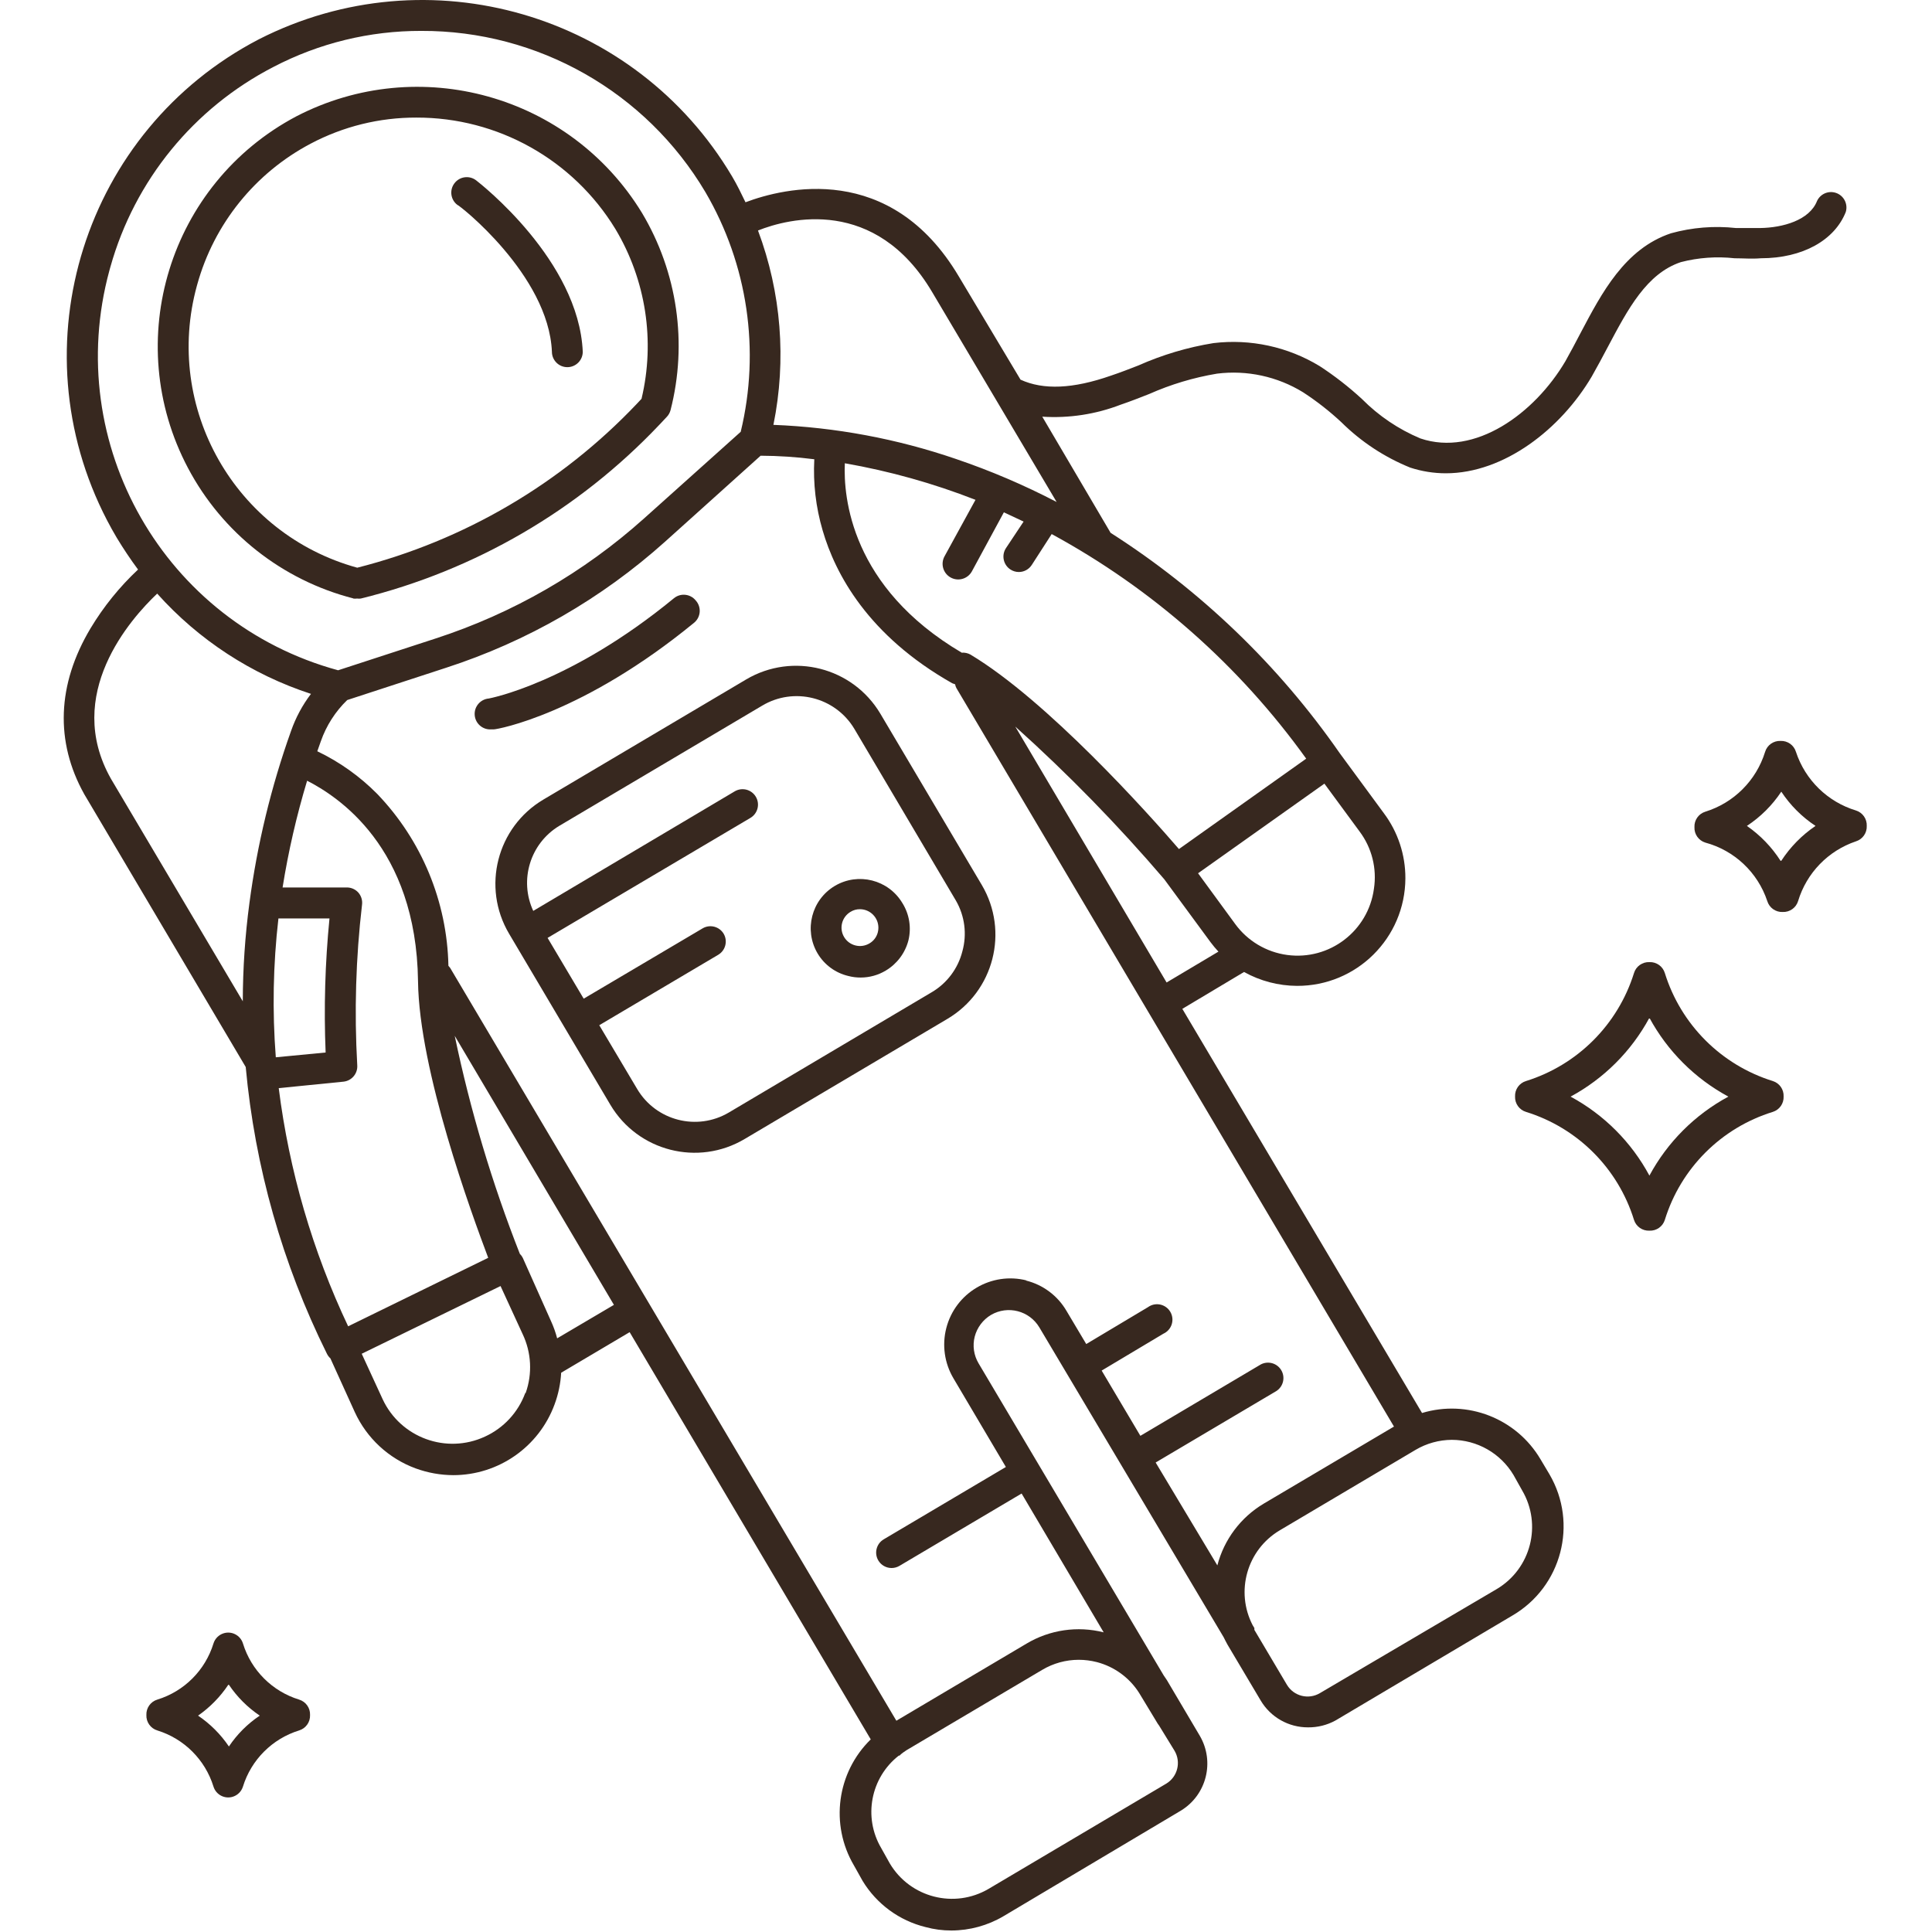
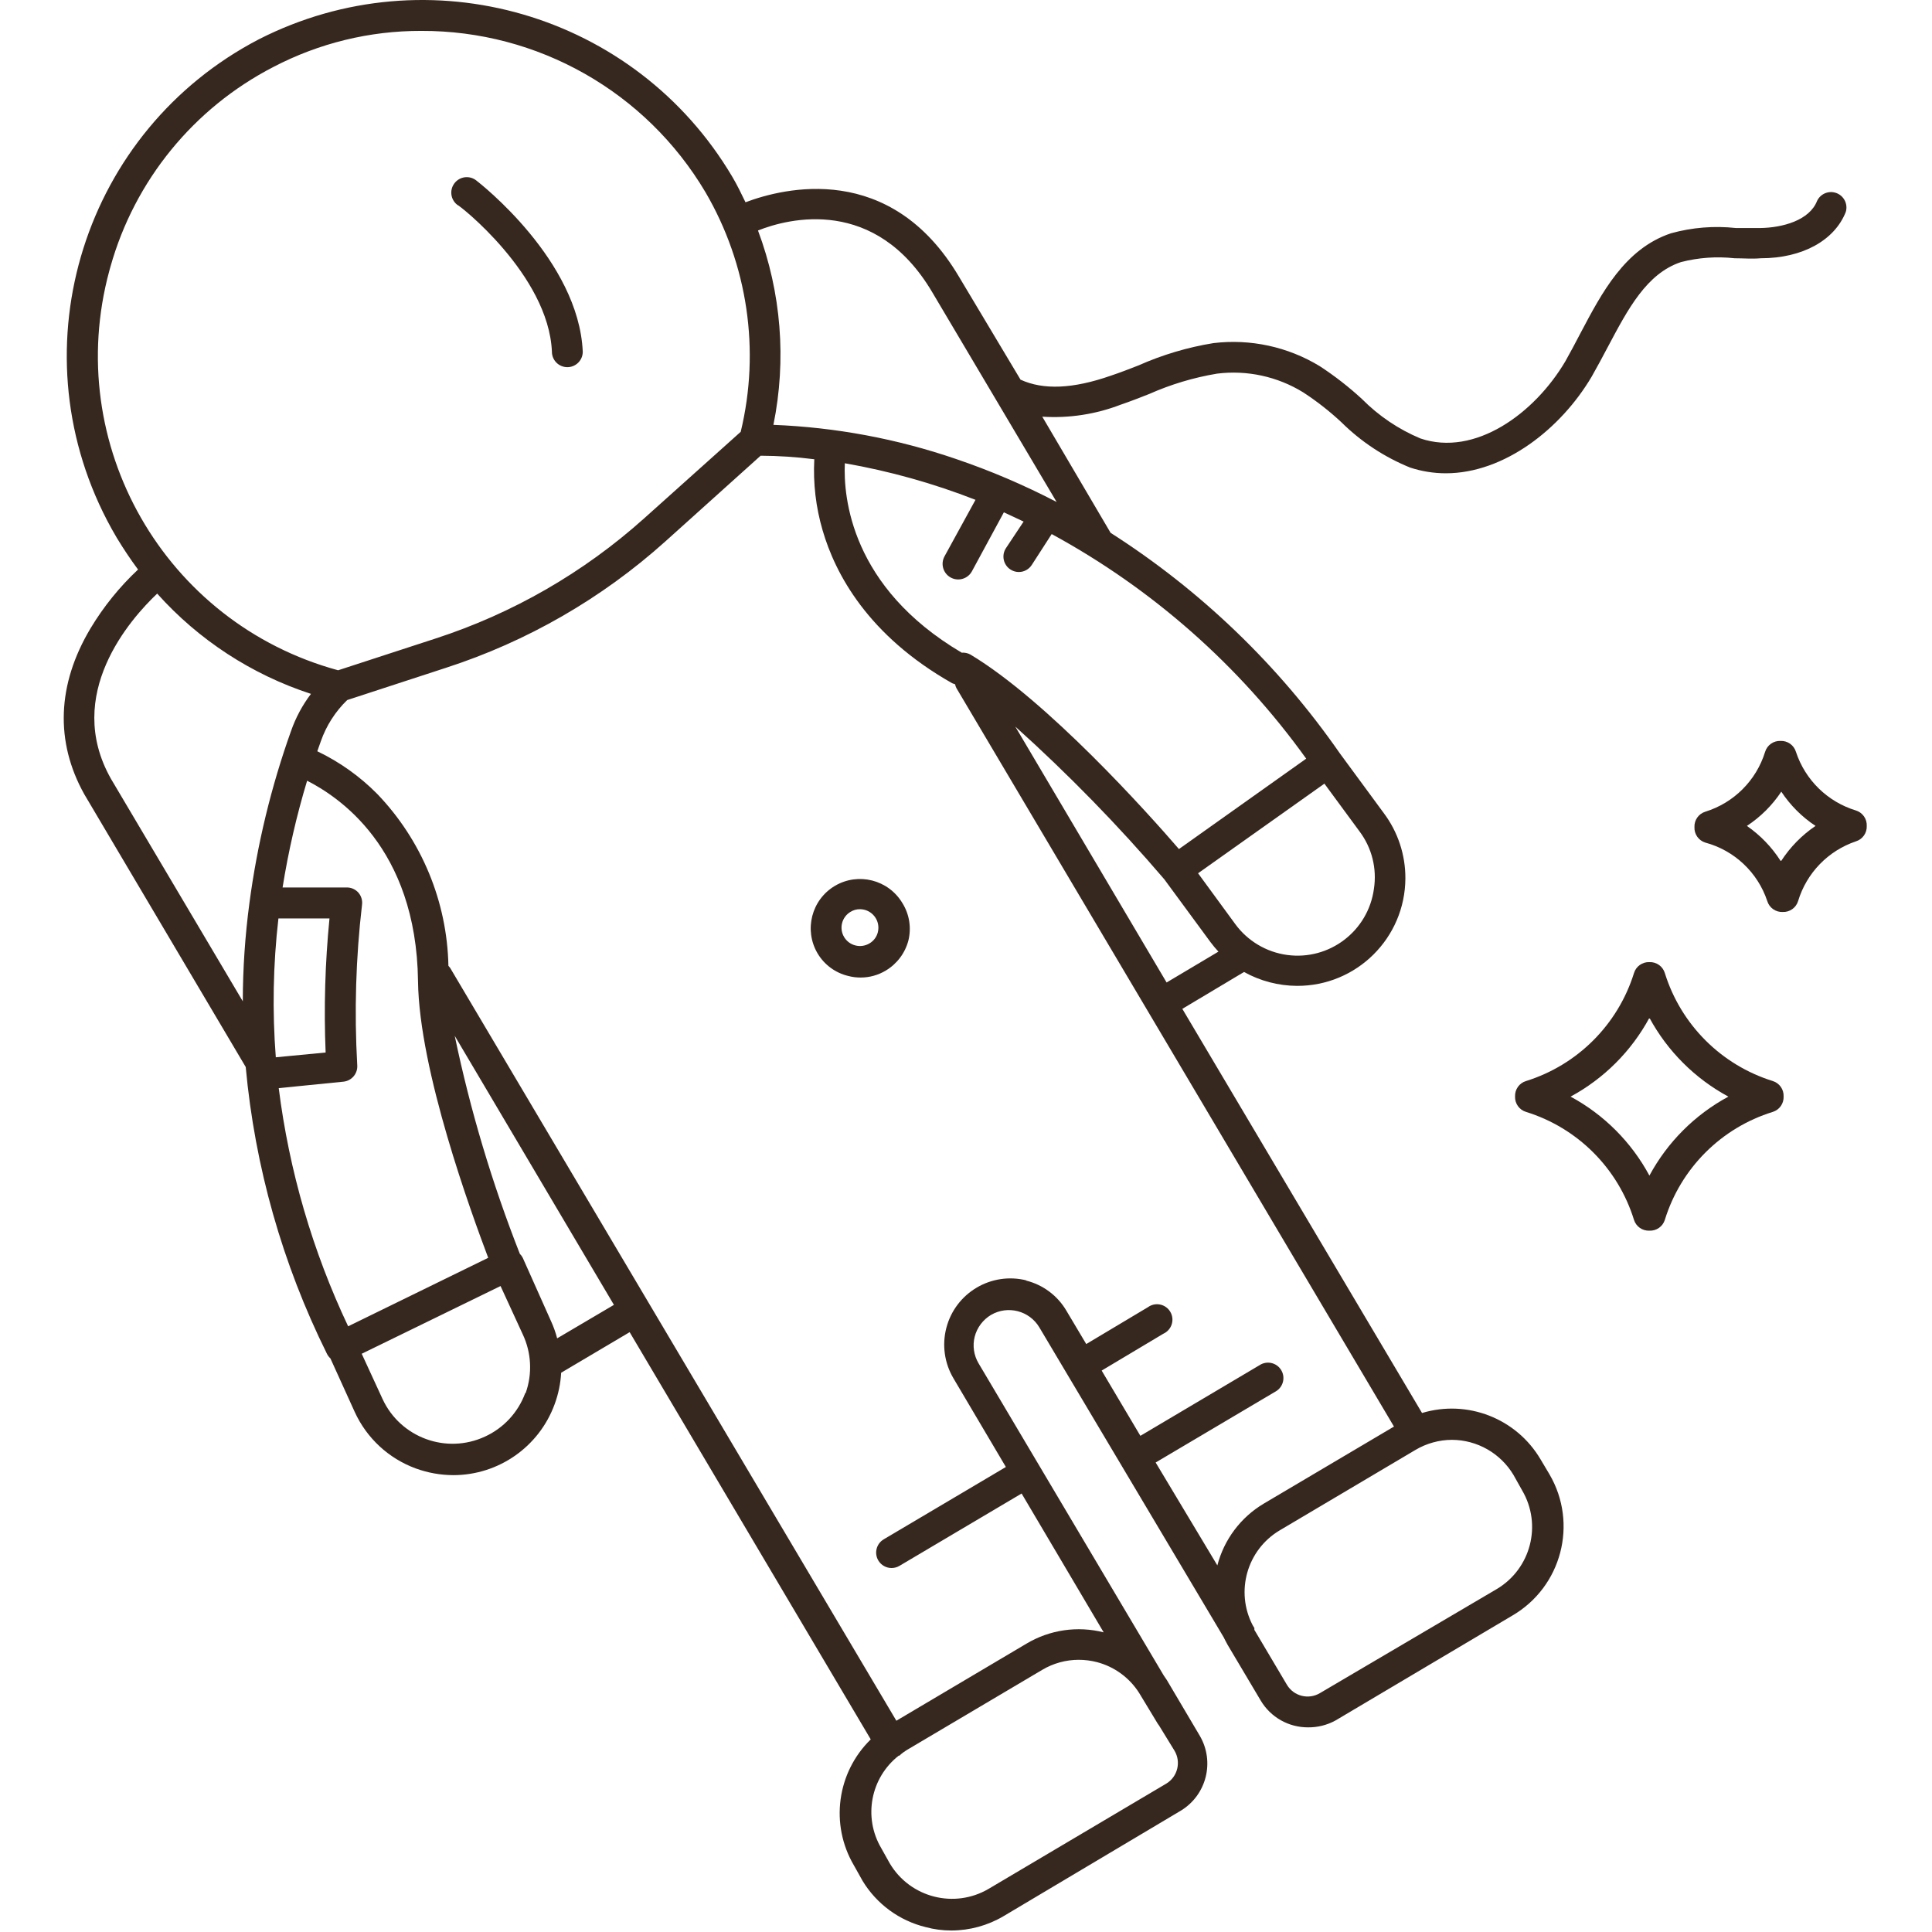
<svg xmlns="http://www.w3.org/2000/svg" width="501" height="501" viewBox="0 0 501 501" fill="none">
  <g clip-path="url(#clip0)">
-     <path d="M166.48 55.213C147.81 24.624 108.66 13.687 76.84 30.173C43.899 47.603 31.325 88.437 48.755 121.378C57.642 138.173 73.197 150.442 91.6 155.173V155.213C91.932 155.255 92.268 155.255 92.6 155.213C92.919 155.252 93.241 155.252 93.56 155.213C123.141 147.923 150.007 132.29 170.96 110.173L172.88 108.133C173.359 107.642 173.703 107.036 173.88 106.373C178.333 89.015 175.669 70.597 166.48 55.213ZM166.36 103.413L165.16 104.693C145.493 125.438 120.347 140.182 92.64 147.213C60.966 138.503 42.35 105.765 51.06 74.091C51.093 73.972 51.126 73.852 51.16 73.733C55.522 58.045 66.157 44.849 80.56 37.253C89 32.786 98.41 30.464 107.96 30.493C129.049 30.429 148.636 41.398 159.6 59.413C167.504 72.637 169.93 88.426 166.36 103.413Z" fill="#37281F" />
    <path d="M123.48 46.773C121.731 45.423 119.219 45.746 117.869 47.495C117.859 47.508 117.849 47.521 117.84 47.533C116.506 49.29 116.846 51.795 118.6 53.133C118.8 52.933 142.28 71.253 143.12 91.213C143.12 93.422 144.911 95.213 147.12 95.213C149.329 95.213 151.12 93.422 151.12 91.213C150.08 67.533 124.56 47.613 123.48 46.773Z" fill="#37281F" />
-     <path d="M254.6 229.493L228.28 185.053C221.108 173.036 205.577 169.069 193.52 176.173L140.92 207.333C128.852 214.484 124.865 230.065 132.016 242.133C132.024 242.146 132.032 242.16 132.04 242.173L158.28 286.493C165.439 298.553 181.018 302.528 193.08 295.373L245.68 264.213C257.725 257.084 261.717 241.545 254.6 229.493ZM249.56 246.693C248.43 251.17 245.547 255.004 241.56 257.333L189 288.493C180.758 293.365 170.129 290.645 165.24 282.413L155.4 265.853L186.28 247.573C188.132 246.449 188.753 244.055 187.68 242.173C186.583 240.292 184.183 239.634 182.28 240.693L151.36 258.973L142 243.213L194.6 212.093C196.5 210.966 197.126 208.513 196 206.613C194.873 204.713 192.42 204.087 190.52 205.213L138.28 236.213C134.58 228.227 137.474 218.736 145 214.173L197.6 183.013C205.856 178.052 216.57 180.722 221.532 188.978C221.555 189.016 221.578 189.054 221.6 189.093L247.88 233.533C250.186 237.515 250.791 242.259 249.56 246.693Z" fill="#37281F" />
-     <path d="M180.468 155.769C180.446 155.743 180.423 155.718 180.4 155.693C179.003 153.982 176.483 153.726 174.772 155.123C174.768 155.126 174.764 155.129 174.76 155.133C147.88 177.213 126.96 181.093 126.76 181.133C124.551 181.321 122.912 183.264 123.1 185.473C123.288 187.682 125.231 189.321 127.44 189.133H128.08C129.04 189.133 151.2 185.133 180.08 161.413C181.745 159.962 181.919 157.435 180.468 155.769Z" fill="#37281F" />
    <path d="M234 234.173C230.381 228.118 222.546 226.133 216.48 229.733C210.435 233.337 208.434 241.146 212 247.213C213.753 250.182 216.643 252.306 220 253.093C221.044 253.366 222.12 253.5 223.2 253.493C225.483 253.491 227.723 252.869 229.68 251.693C232.588 249.966 234.7 247.164 235.56 243.893C236.379 240.575 235.816 237.067 234 234.173ZM227.64 241.733C227.337 242.966 226.542 244.022 225.44 244.653C224.356 245.296 223.062 245.483 221.84 245.173C219.288 244.543 217.729 241.963 218.359 239.411C218.665 238.169 219.459 237.103 220.56 236.453C221.292 235.998 222.138 235.763 223 235.773C225.651 235.783 227.792 237.94 227.782 240.591C227.781 240.976 227.733 241.359 227.64 241.733Z" fill="#37281F" />
    <path d="M475.976 49.982C474.081 49.406 472.05 50.303 471.2 52.092C469.24 57.132 462.28 59.052 456.44 59.132C454.36 59.132 452.44 59.132 450.16 59.132C444.511 58.514 438.796 58.976 433.32 60.492C421.32 64.492 415.32 76.052 409.92 86.252C408.6 88.772 407.28 91.292 405.92 93.692C397.92 107.252 382.48 118.492 368.32 113.692C362.659 111.317 357.522 107.851 353.2 103.492C349.779 100.336 346.099 97.473 342.2 94.932C333.952 89.922 324.262 87.823 314.68 88.972C307.964 90.058 301.417 92.008 295.2 94.772C292.84 95.692 290.48 96.612 288.08 97.412C278.24 100.852 270.56 101.172 264.64 98.452L248.64 71.692C230.92 41.812 203.28 48.692 193.32 52.452C192.24 50.212 191.16 47.972 189.88 45.812C164.773 3.428 111.064 -12.17 67.16 10.173C21.828 33.752 4.195 89.616 27.774 134.947C28.567 136.472 29.403 137.974 30.279 139.452C31.999 142.292 33.839 145.052 35.799 147.692C31.007 152.178 26.861 157.307 23.479 162.932C14.759 177.532 14.279 192.372 21.839 205.932L63.719 276.692C66.092 302.55 73.226 327.747 84.759 351.012C84.982 351.481 85.295 351.902 85.679 352.252L91.999 366.172C95.102 372.941 100.773 378.194 107.759 380.772C110.899 381.923 114.215 382.519 117.559 382.532C129.278 382.518 139.748 375.208 143.799 364.212C144.784 361.568 145.364 358.79 145.519 355.972L163.279 345.452L225.799 451.052C216.997 459.643 215.197 473.134 221.439 483.732L223.679 487.732C227.323 493.745 233.209 498.063 240.039 499.732C242.217 500.322 244.463 500.618 246.719 500.612C251.477 500.6 256.145 499.315 260.239 496.892L306.279 469.492C312.873 465.439 315.037 456.87 311.159 450.172L302.599 435.692L301.759 434.452L253.759 353.532C252.52 351.45 252.16 348.96 252.759 346.612C253.375 344.247 254.898 342.22 256.999 340.972C261.356 338.442 266.937 339.886 269.519 344.212L317.319 424.572C317.639 425.212 317.959 425.852 318.319 426.492L326.919 440.972C329.488 445.306 334.161 447.955 339.199 447.932C341.67 447.959 344.108 447.353 346.279 446.172L392.199 418.932C404.961 411.479 409.265 395.091 401.811 382.329C401.78 382.277 401.75 382.224 401.719 382.172L399.479 378.412C393.224 367.816 380.541 362.861 368.759 366.412L306.599 261.612L322.599 252.052C326.797 254.387 331.516 255.625 336.319 255.652C351.783 255.718 364.373 243.236 364.439 227.772C364.465 221.672 362.499 215.731 358.839 210.852L347.399 195.292C331.57 172.512 311.38 153.098 287.999 138.172L270.279 108.052C277.211 108.498 284.158 107.433 290.639 104.932C293.119 104.092 295.559 103.132 297.999 102.172C303.62 99.677 309.533 97.903 315.599 96.892C323.373 95.92 331.246 97.627 337.919 101.732C341.444 104.027 344.763 106.623 347.839 109.492C352.949 114.554 359.013 118.551 365.679 121.252C368.662 122.229 371.78 122.729 374.919 122.732C390.079 122.732 404.759 111.212 412.759 97.652C414.199 95.132 415.599 92.492 416.999 89.852C422.159 80.132 426.999 70.932 435.879 67.972C440.42 66.796 445.137 66.457 449.799 66.972C452.079 66.972 454.319 67.172 456.599 66.972C467.519 66.972 475.759 62.252 478.639 54.972C479.282 52.859 478.09 50.625 475.976 49.982ZM28.362 70.171C28.453 69.838 28.545 69.505 28.64 69.173C34.922 46.793 50.222 28.03 70.88 17.373C82.718 11.187 95.883 7.975 109.24 8.013C139.471 7.909 167.5 23.81 182.92 49.813C193.899 68.568 197.183 90.848 192.08 111.973L167 134.453C151.352 148.479 132.945 159.079 112.96 165.573L87.68 173.813C42.68 161.573 16.122 115.171 28.362 70.171ZM62.96 259.653L28.76 201.933C16.44 180.093 33.8 160.533 40.76 153.933C51.53 165.963 65.288 174.933 80.64 179.933C78.43 182.844 76.689 186.083 75.48 189.533C70.318 203.991 66.698 218.954 64.68 234.173C63.551 242.619 62.976 251.131 62.96 259.653ZM72.2 238.173H85.44C84.299 249.722 83.964 261.337 84.44 272.933L71.52 274.173C70.592 262.179 70.82 250.123 72.2 238.173ZM90.28 343.933C81.051 324.428 74.976 303.582 72.28 282.173L89.08 280.493C91.228 280.262 92.804 278.367 92.64 276.213C91.852 262.337 92.267 248.418 93.88 234.613C94.03 233.471 93.68 232.319 92.92 231.453C92.154 230.605 91.063 230.124 89.92 230.133H73.28C74.775 220.774 76.9 211.526 79.64 202.453C87.44 206.453 107.96 219.493 108.4 254.453C108.68 277.653 122.28 314.693 126.6 326.173L90.28 343.933ZM136.32 361.213L136.2 361.253C134.361 366.253 130.604 370.314 125.76 372.533C115.738 377.176 103.849 372.815 99.206 362.793C99.191 362.76 99.175 362.727 99.16 362.693L93.8 351.053L129.8 333.493L135.52 345.933C137.801 350.719 138.089 356.215 136.32 361.213ZM144.48 347.053C144.078 345.516 143.543 344.017 142.88 342.573L135.56 326.173C135.365 325.788 135.108 325.436 134.8 325.133C127.592 306.802 121.945 287.895 117.92 268.613L159.2 338.373L144.48 347.053ZM295.4 439.013L300.24 447.013C300.333 447.169 300.44 447.316 300.56 447.453L304.56 453.973C306.332 456.929 305.372 460.761 302.417 462.533C302.372 462.56 302.326 462.587 302.28 462.613L256.36 489.813C247.473 495.028 236.044 492.099 230.76 483.253L228.52 479.253C223.8 471.243 225.751 460.974 233.08 455.253H233.28C233.28 455.253 233.52 455.013 233.64 454.893C233.76 454.773 234.56 454.173 235.08 453.853L270.28 433.013C273.137 431.317 276.397 430.419 279.72 430.413C281.312 430.415 282.898 430.617 284.44 431.013C288.974 432.197 292.89 435.056 295.4 439.013ZM376.48 373.373C383.045 373.39 389.12 376.852 392.48 382.493L394.72 386.493C399.931 395.368 397.001 406.785 388.16 412.053L342.28 439.053C339.322 440.821 335.49 439.856 333.723 436.897C333.722 436.896 333.721 436.894 333.72 436.893L325.28 422.653C325.297 422.493 325.297 422.333 325.28 422.173L324.84 421.453C320.292 412.693 323.362 401.906 331.84 396.853L367.08 375.973C369.928 374.291 373.172 373.394 376.48 373.373ZM361.48 369.933L327.68 389.933C321.734 393.483 317.423 399.23 315.68 405.933L299.68 379.253L330.96 360.733C332.824 359.548 333.375 357.076 332.19 355.212C331.075 353.458 328.802 352.85 326.96 353.814L295.72 372.334L285.68 355.414L301.68 345.854C303.693 344.944 304.587 342.575 303.678 340.562C302.768 338.549 300.399 337.655 298.386 338.564C298.138 338.676 297.901 338.814 297.681 338.974L281.681 348.534L276.561 339.934C274.257 335.982 270.445 333.137 266.001 332.054H266.281C257.102 329.694 247.748 335.222 245.389 344.401C244.255 348.813 244.921 353.494 247.241 357.414L260.841 380.414L229.161 399.174C227.261 400.301 226.635 402.754 227.761 404.654C228.481 405.869 229.789 406.614 231.201 406.614C231.919 406.614 232.624 406.42 233.241 406.054L264.921 387.294L286.201 423.294C279.411 421.576 272.216 422.626 266.201 426.214L232.441 446.214L116.721 250.974C116.584 250.792 116.437 250.619 116.281 250.454C115.943 233.794 109.345 217.871 97.801 205.854C93.3 201.311 88.05 197.576 82.281 194.814L83.201 192.214C84.617 188.169 86.959 184.512 90.041 181.534L115.641 173.174C136.686 166.357 156.064 155.196 172.521 140.414L197.241 118.174C201.895 118.197 206.544 118.504 211.161 119.094C210.832 125.319 211.562 131.554 213.321 137.534C216.601 148.814 225.081 164.814 246.921 177.174L247.681 177.454C247.733 177.79 247.841 178.114 248.001 178.414L361.48 369.933ZM302.52 254.773L263.28 188.413C277.013 200.753 289.921 213.981 301.92 228.013L313.92 244.333C314.556 245.182 315.237 245.996 315.96 246.773L302.52 254.773ZM352.56 215.613C355.753 219.87 357.094 225.234 356.28 230.493C354.802 241.439 344.73 249.115 333.784 247.637C328.37 246.906 323.492 243.992 320.28 239.573L310.68 226.453L343.44 203.213L352.56 215.613ZM338.72 196.733L305.72 220.173C297.72 210.893 271.48 181.613 251.64 169.733C250.956 169.358 250.177 169.191 249.4 169.253C220.64 152.293 218.68 128.893 219.08 120.133C230.661 122.156 242.011 125.332 252.96 129.613L244.96 144.213C243.855 146.157 244.536 148.628 246.48 149.733C248.424 150.838 250.895 150.157 252 148.213L260.32 132.853L265.44 135.253L260.84 142.173C259.65 144.029 260.187 146.498 262.04 147.693C262.684 148.109 263.434 148.331 264.2 148.333C265.56 148.331 266.826 147.638 267.56 146.493L272.72 138.493C298.827 152.685 321.389 172.595 338.72 196.733ZM274 130.173C265.591 125.791 256.859 122.06 247.88 119.013C232.62 113.783 216.679 110.805 200.56 110.173C203.981 93.33 202.595 75.865 196.56 59.773C204.56 56.573 227 50.893 241.72 75.733L274 130.173Z" fill="#37281F" />
    <path d="M459.72 280.333C446.349 276.174 435.879 265.704 431.72 252.333C431.192 250.584 429.546 249.415 427.72 249.493C425.895 249.415 424.248 250.584 423.72 252.333C419.549 265.697 409.084 276.162 395.72 280.333C393.971 280.861 392.802 282.508 392.88 284.333C392.802 286.159 393.971 287.805 395.72 288.333C409.099 292.48 419.574 302.954 423.72 316.333C424.263 318.066 425.906 319.216 427.72 319.133C429.534 319.216 431.177 318.066 431.72 316.333C435.854 302.947 446.334 292.467 459.72 288.333C461.453 287.79 462.603 286.147 462.52 284.333C462.603 282.518 461.453 280.876 459.72 280.333ZM427.72 304.853C423.055 296.175 415.949 289.055 407.28 284.373C415.937 279.694 423.041 272.59 427.72 263.933C432.413 272.593 439.531 279.697 448.2 284.373C439.519 289.052 432.399 296.172 427.72 304.853Z" fill="#37281F" />
    <path d="M481.28 210.173C473.928 207.941 468.123 202.27 465.72 194.973C465.192 193.224 463.546 192.055 461.72 192.133C459.895 192.055 458.248 193.224 457.72 194.973C455.426 202.391 449.618 208.199 442.2 210.493C440.467 211.036 439.317 212.679 439.4 214.493C439.317 216.307 440.467 217.95 442.2 218.493C449.763 220.531 455.8 226.223 458.28 233.653C458.808 235.402 460.455 236.571 462.28 236.493C464.106 236.571 465.752 235.402 466.28 233.653C468.482 226.371 474.071 220.603 481.28 218.173C483.013 217.63 484.163 215.987 484.08 214.173C484.163 212.358 483.013 210.716 481.28 210.173ZM461.92 223.213H461.72C459.439 219.653 456.475 216.581 453 214.173C456.542 211.845 459.576 208.824 461.92 205.293C464.249 208.823 467.27 211.844 470.8 214.173C467.267 216.564 464.248 219.638 461.92 223.213Z" fill="#37281F" />
-     <path d="M77.56 440.733C70.595 438.591 65.142 433.138 63 426.173C62.345 424.063 60.103 422.884 57.994 423.539C56.736 423.93 55.751 424.915 55.36 426.173C53.218 433.138 47.765 438.591 40.8 440.733C39.051 441.261 37.882 442.907 37.96 444.733C37.882 446.558 39.051 448.205 40.8 448.733C47.758 450.888 53.205 456.335 55.36 463.293C56.015 465.403 58.257 466.582 60.366 465.927C61.624 465.536 62.609 464.551 63 463.293C65.155 456.335 70.602 450.888 77.56 448.733C79.309 448.205 80.478 446.558 80.4 444.733C80.478 442.907 79.309 441.261 77.56 440.733ZM59.36 452.893C57.23 449.739 54.514 447.023 51.36 444.893C54.448 442.737 57.107 440.024 59.2 436.893H59.36C61.487 440.05 64.203 442.766 67.36 444.893C64.194 447.009 61.476 449.727 59.36 452.893Z" fill="#37281F" />
  </g>
  <defs>
    <clipPath id="clip0">
      <rect width="500.613" height="500.613" fill="white" />
    </clipPath>
  </defs>
</svg>